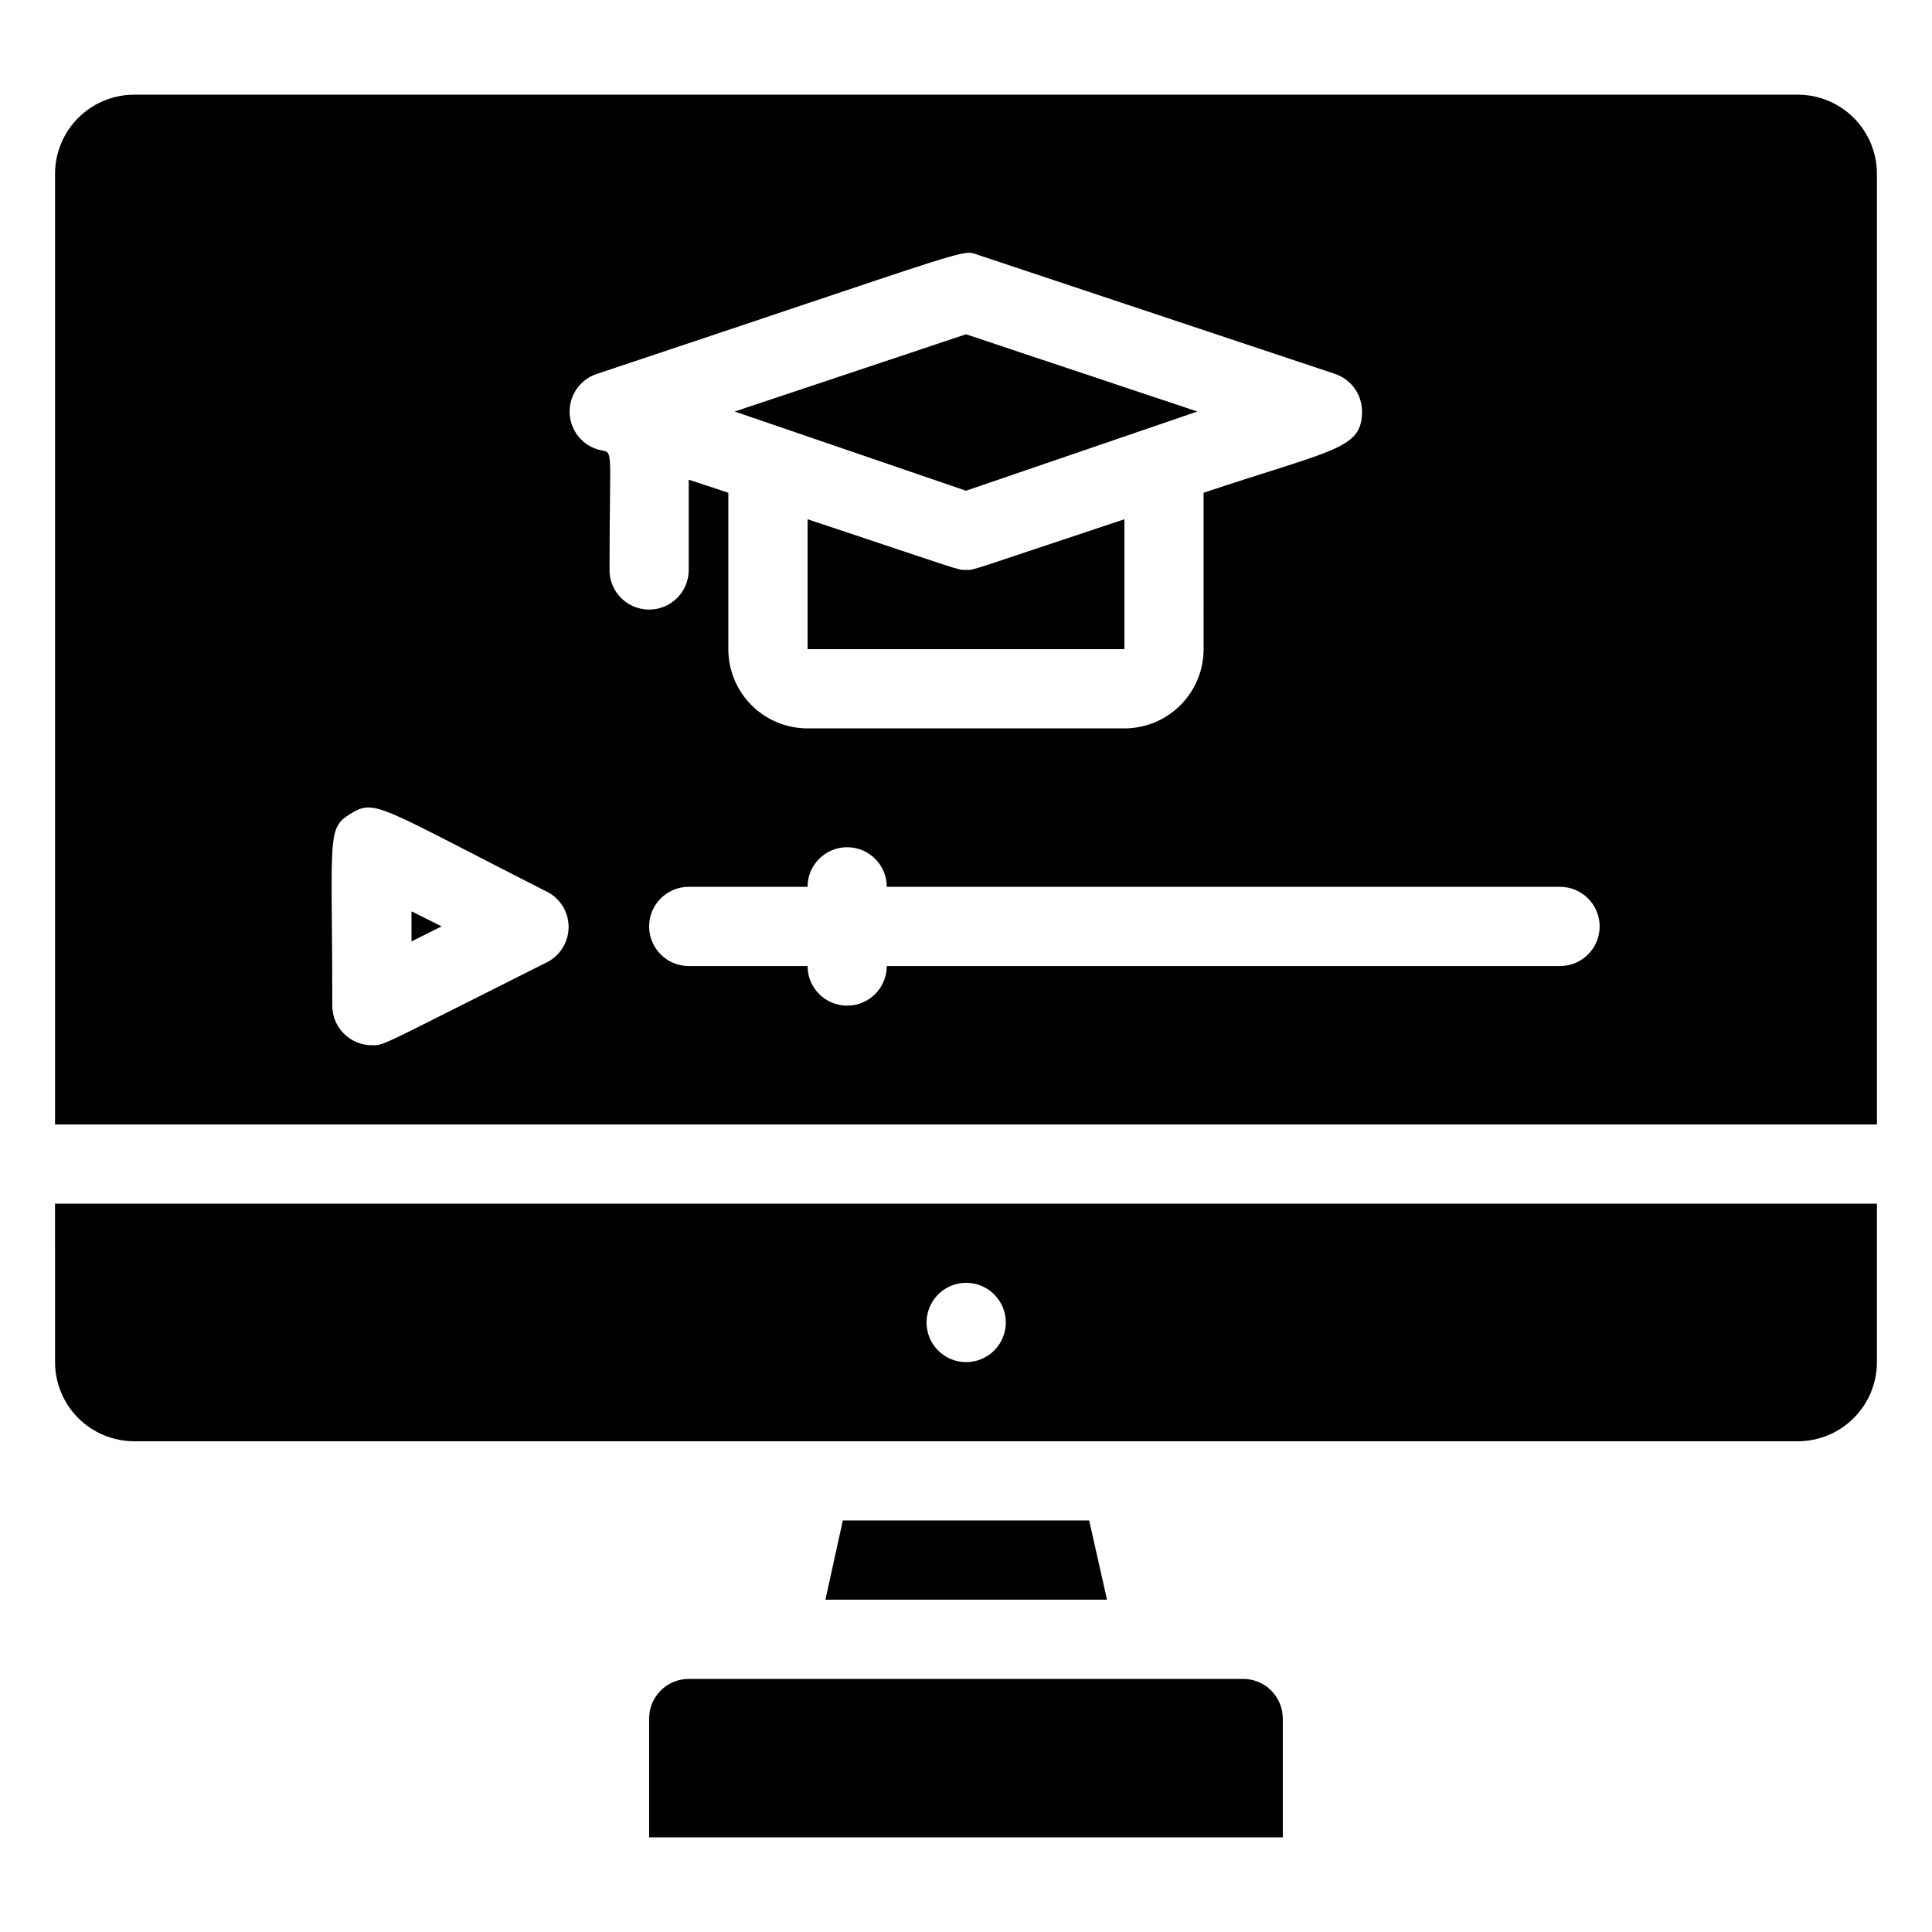
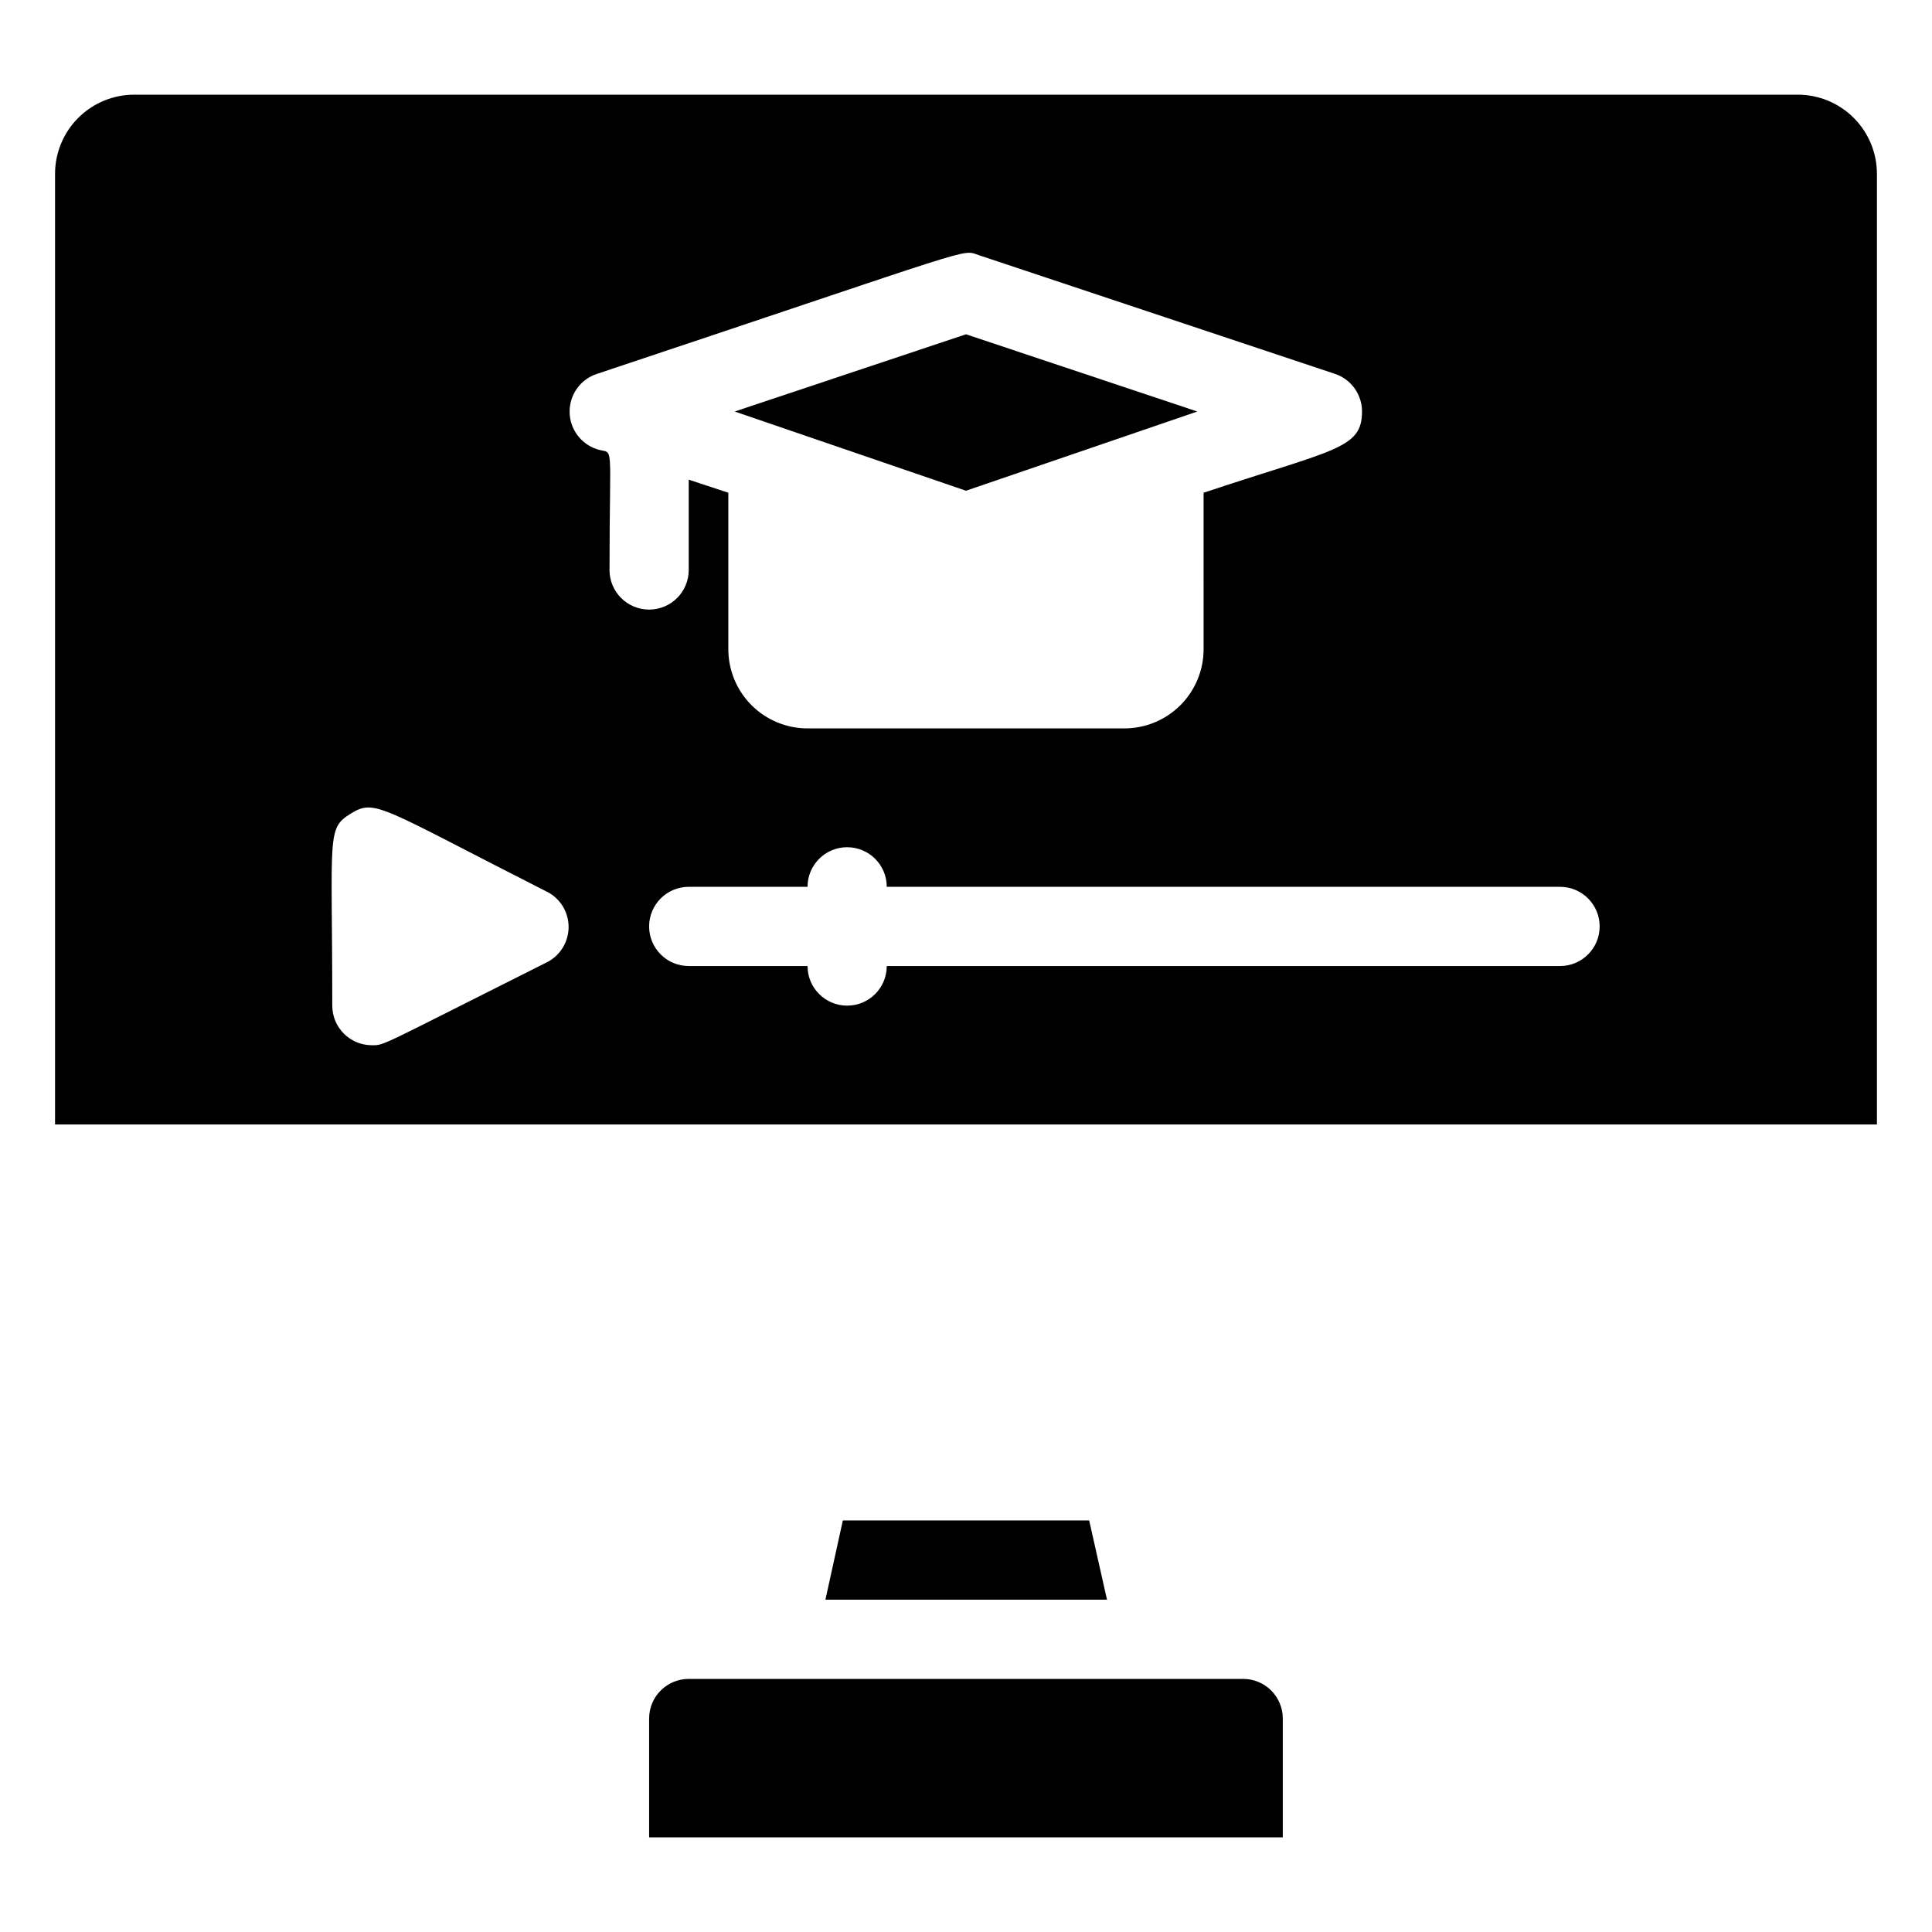
<svg xmlns="http://www.w3.org/2000/svg" fill="#000000" width="800px" height="800px" version="1.1" viewBox="144 144 512 512">
  <g>
-     <path d="m158.59 504.96c0 5.57 2.211 10.91 6.148 14.844 3.938 3.938 9.277 6.148 14.844 6.148h440.83c5.57 0 10.906-2.211 14.844-6.148 3.938-3.934 6.148-9.273 6.148-14.844v-41.98h-482.82zm231.75-14.484c1.328-3.242 4.191-5.609 7.625-6.305 3.438-0.695 6.996 0.371 9.48 2.844 1.988 1.969 3.106 4.652 3.106 7.449 0 2.801-1.117 5.484-3.106 7.453-3.543 3.527-9.082 4.066-13.238 1.289-4.156-2.781-5.777-8.105-3.867-12.73z" />
    <path d="m367.36 546.94-4.617 20.992h74.625l-4.723-20.992z" />
    <path d="m473.47 588.93h-146.95c-5.797 0-10.496 4.699-10.496 10.496v31.488h167.93v-31.488c0-2.781-1.105-5.453-3.074-7.422-1.965-1.969-4.637-3.074-7.418-3.074z" />
    <path d="m400 274.05 61.297-20.992-61.297-20.469-61.297 20.469z" />
    <path d="m620.41 169.09h-440.83c-5.566 0-10.906 2.211-14.844 6.148s-6.148 9.277-6.148 14.844v251.91h482.82v-251.91c0-5.566-2.211-10.906-6.148-14.844s-9.273-6.148-14.844-6.148zm-331.15 229.76c-45.238 22.672-43.242 22.148-46.707 22.148-5.797 0-10.496-4.699-10.496-10.496 0-45.344-1.574-46.918 4.934-50.906 6.508-3.988 7.559-1.785 52.48 20.992 3.266 1.898 5.258 5.41 5.215 9.191-0.043 3.781-2.117 7.246-5.426 9.07zm16.27-103.8c0-35.582 1.363-30.438-3.359-32.012v-0.004c-4.309-1.414-7.219-5.434-7.219-9.969 0-4.535 2.91-8.555 7.219-9.973 102.65-34.219 96.457-33.062 101.18-31.488l94.465 31.488h-0.004c4.277 1.445 7.148 5.461 7.137 9.973 0 9.973-7.348 9.973-41.984 21.516l0.004 41.461c0 5.566-2.215 10.906-6.148 14.844-3.938 3.938-9.277 6.148-14.844 6.148h-83.969c-5.57 0-10.906-2.211-14.844-6.148s-6.148-9.277-6.148-14.844v-41.461l-10.496-3.465v23.934c0 5.797-4.699 10.496-10.496 10.496s-10.496-4.699-10.496-10.496zm251.9 104.96h-178.43c0 5.797-4.699 10.496-10.496 10.496s-10.496-4.699-10.496-10.496h-31.488c-5.797 0-10.496-4.699-10.496-10.496s4.699-10.496 10.496-10.496h31.488c0-5.797 4.699-10.496 10.496-10.496s10.496 4.699 10.496 10.496h178.43c5.797 0 10.496 4.699 10.496 10.496s-4.699 10.496-10.496 10.496z" />
-     <path d="m400 295.04c-2.414 0 0 0.523-41.984-13.434v34.426h83.969v-34.43c-41.984 13.961-39.57 13.438-41.984 13.438z" />
-     <path d="m253.05 393.49 7.977-3.988-7.977-3.988z" />
  </g>
</svg>